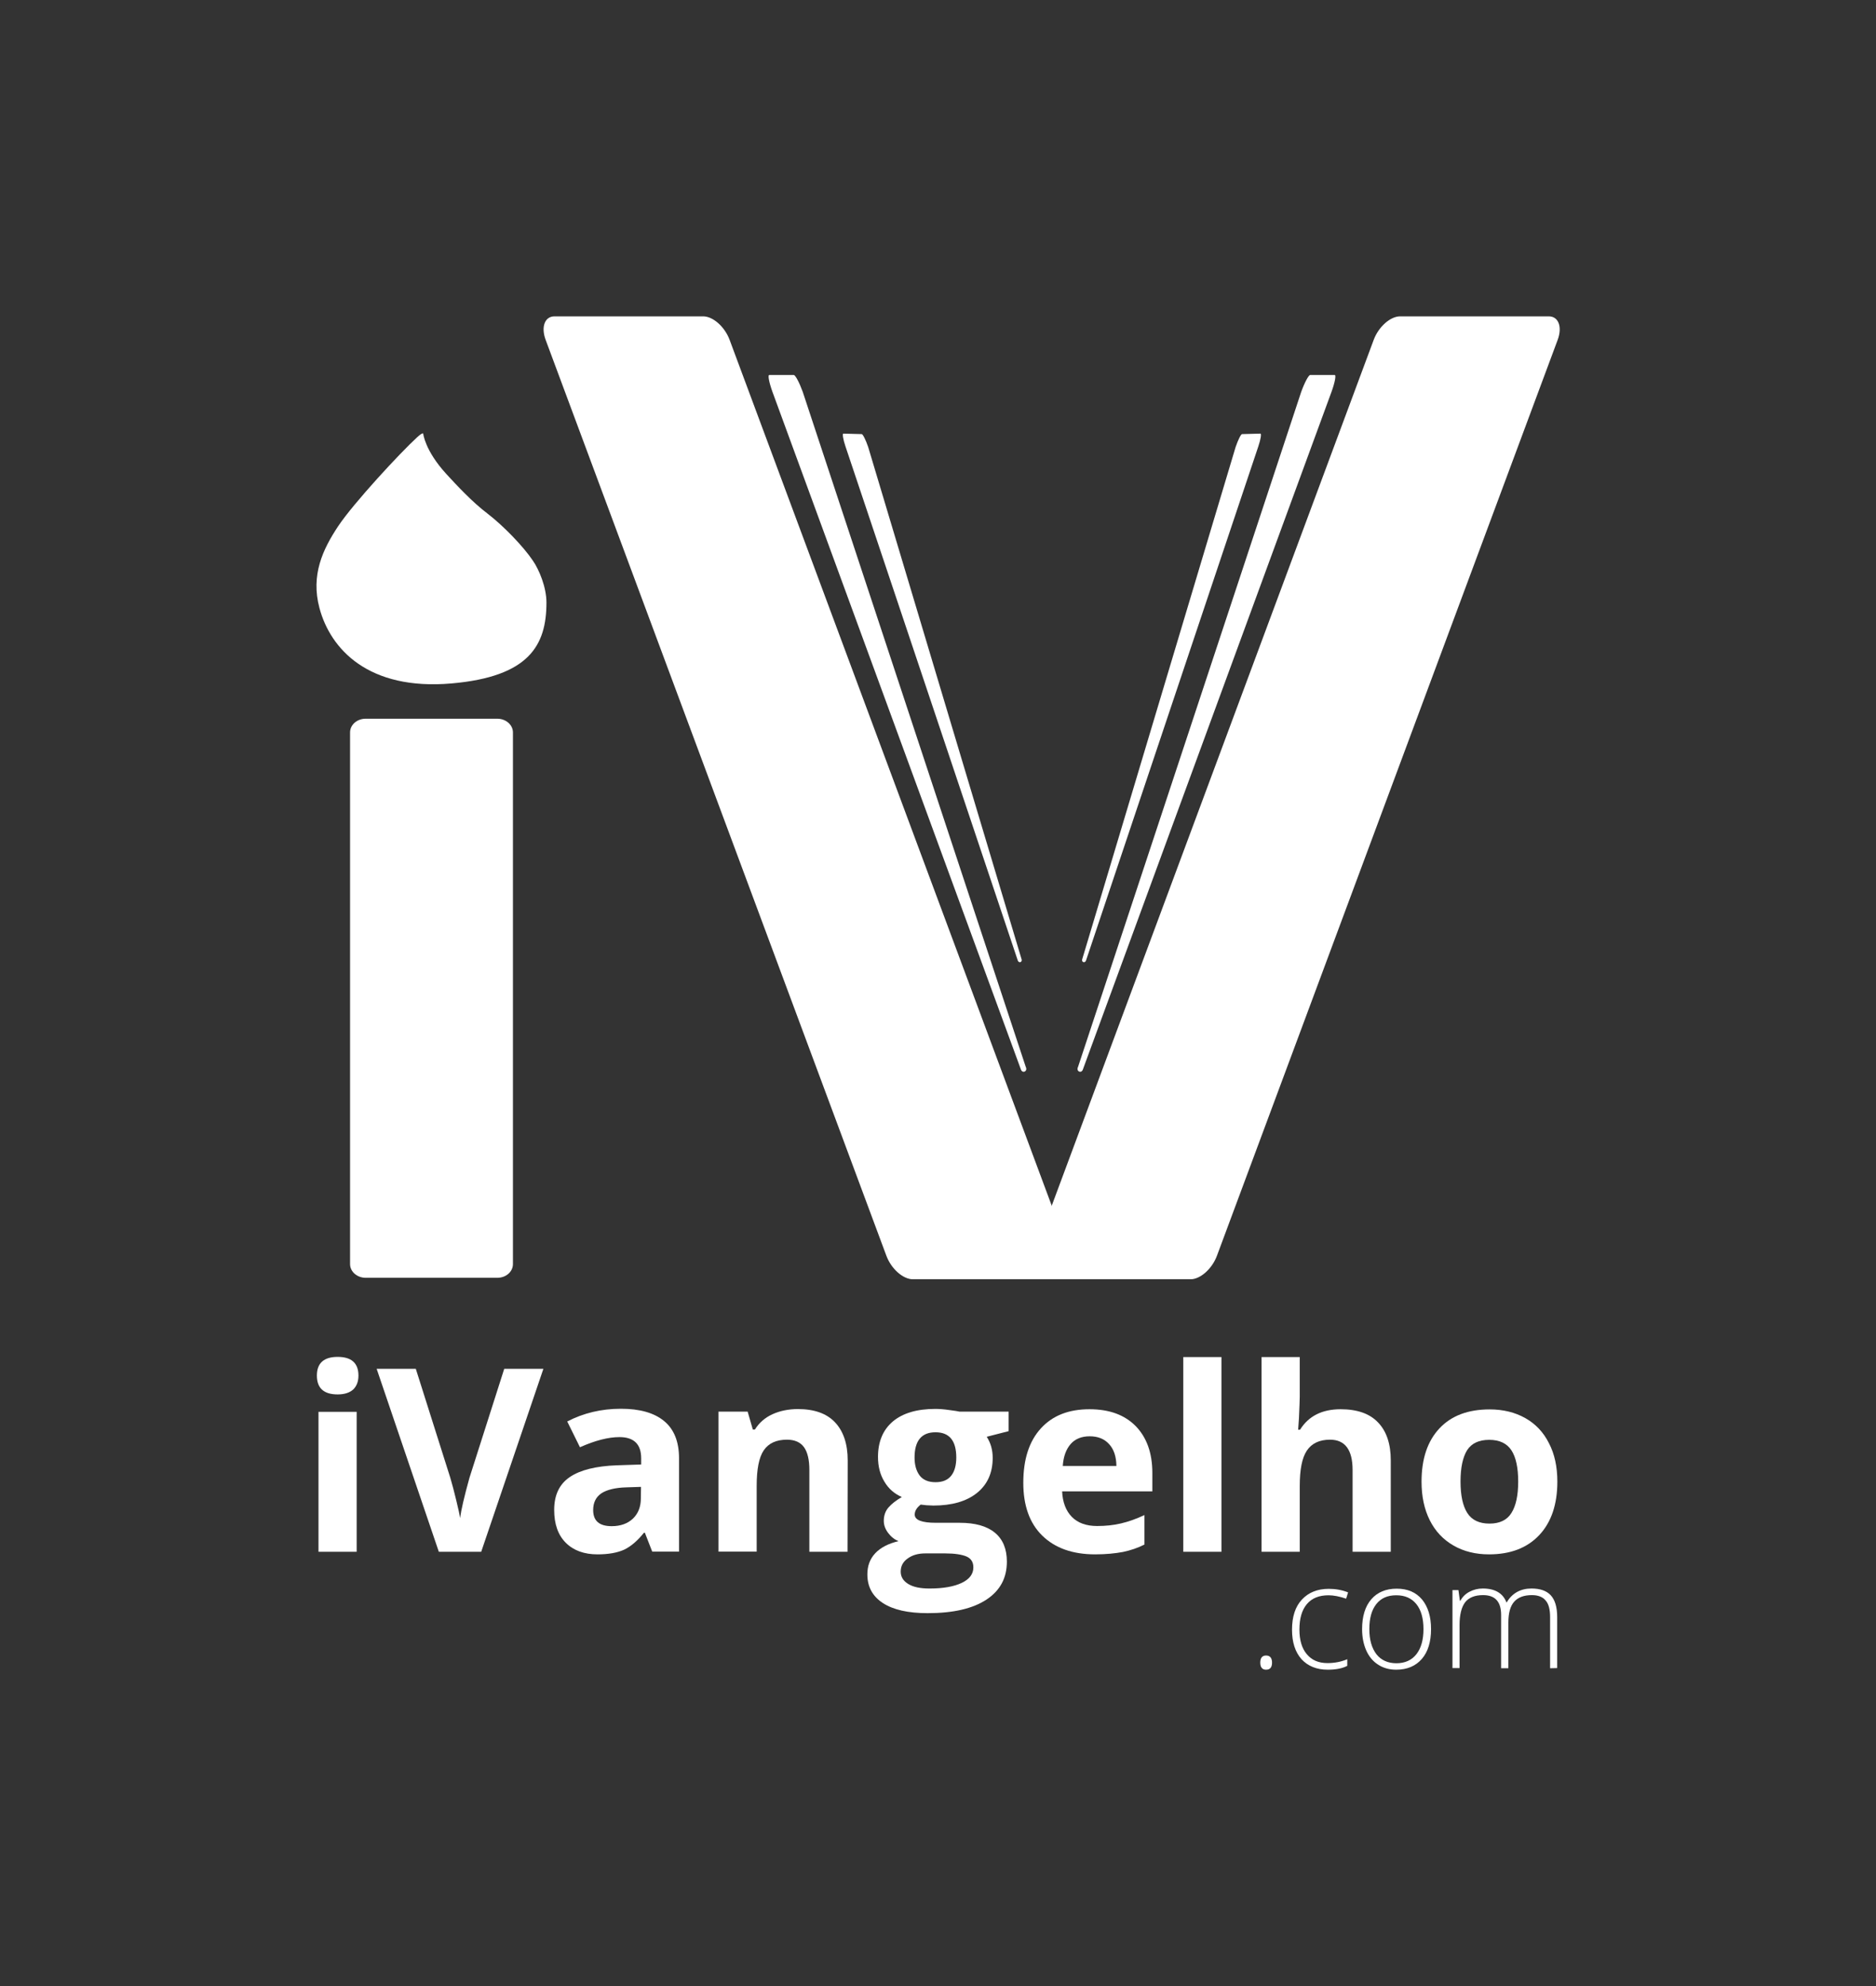
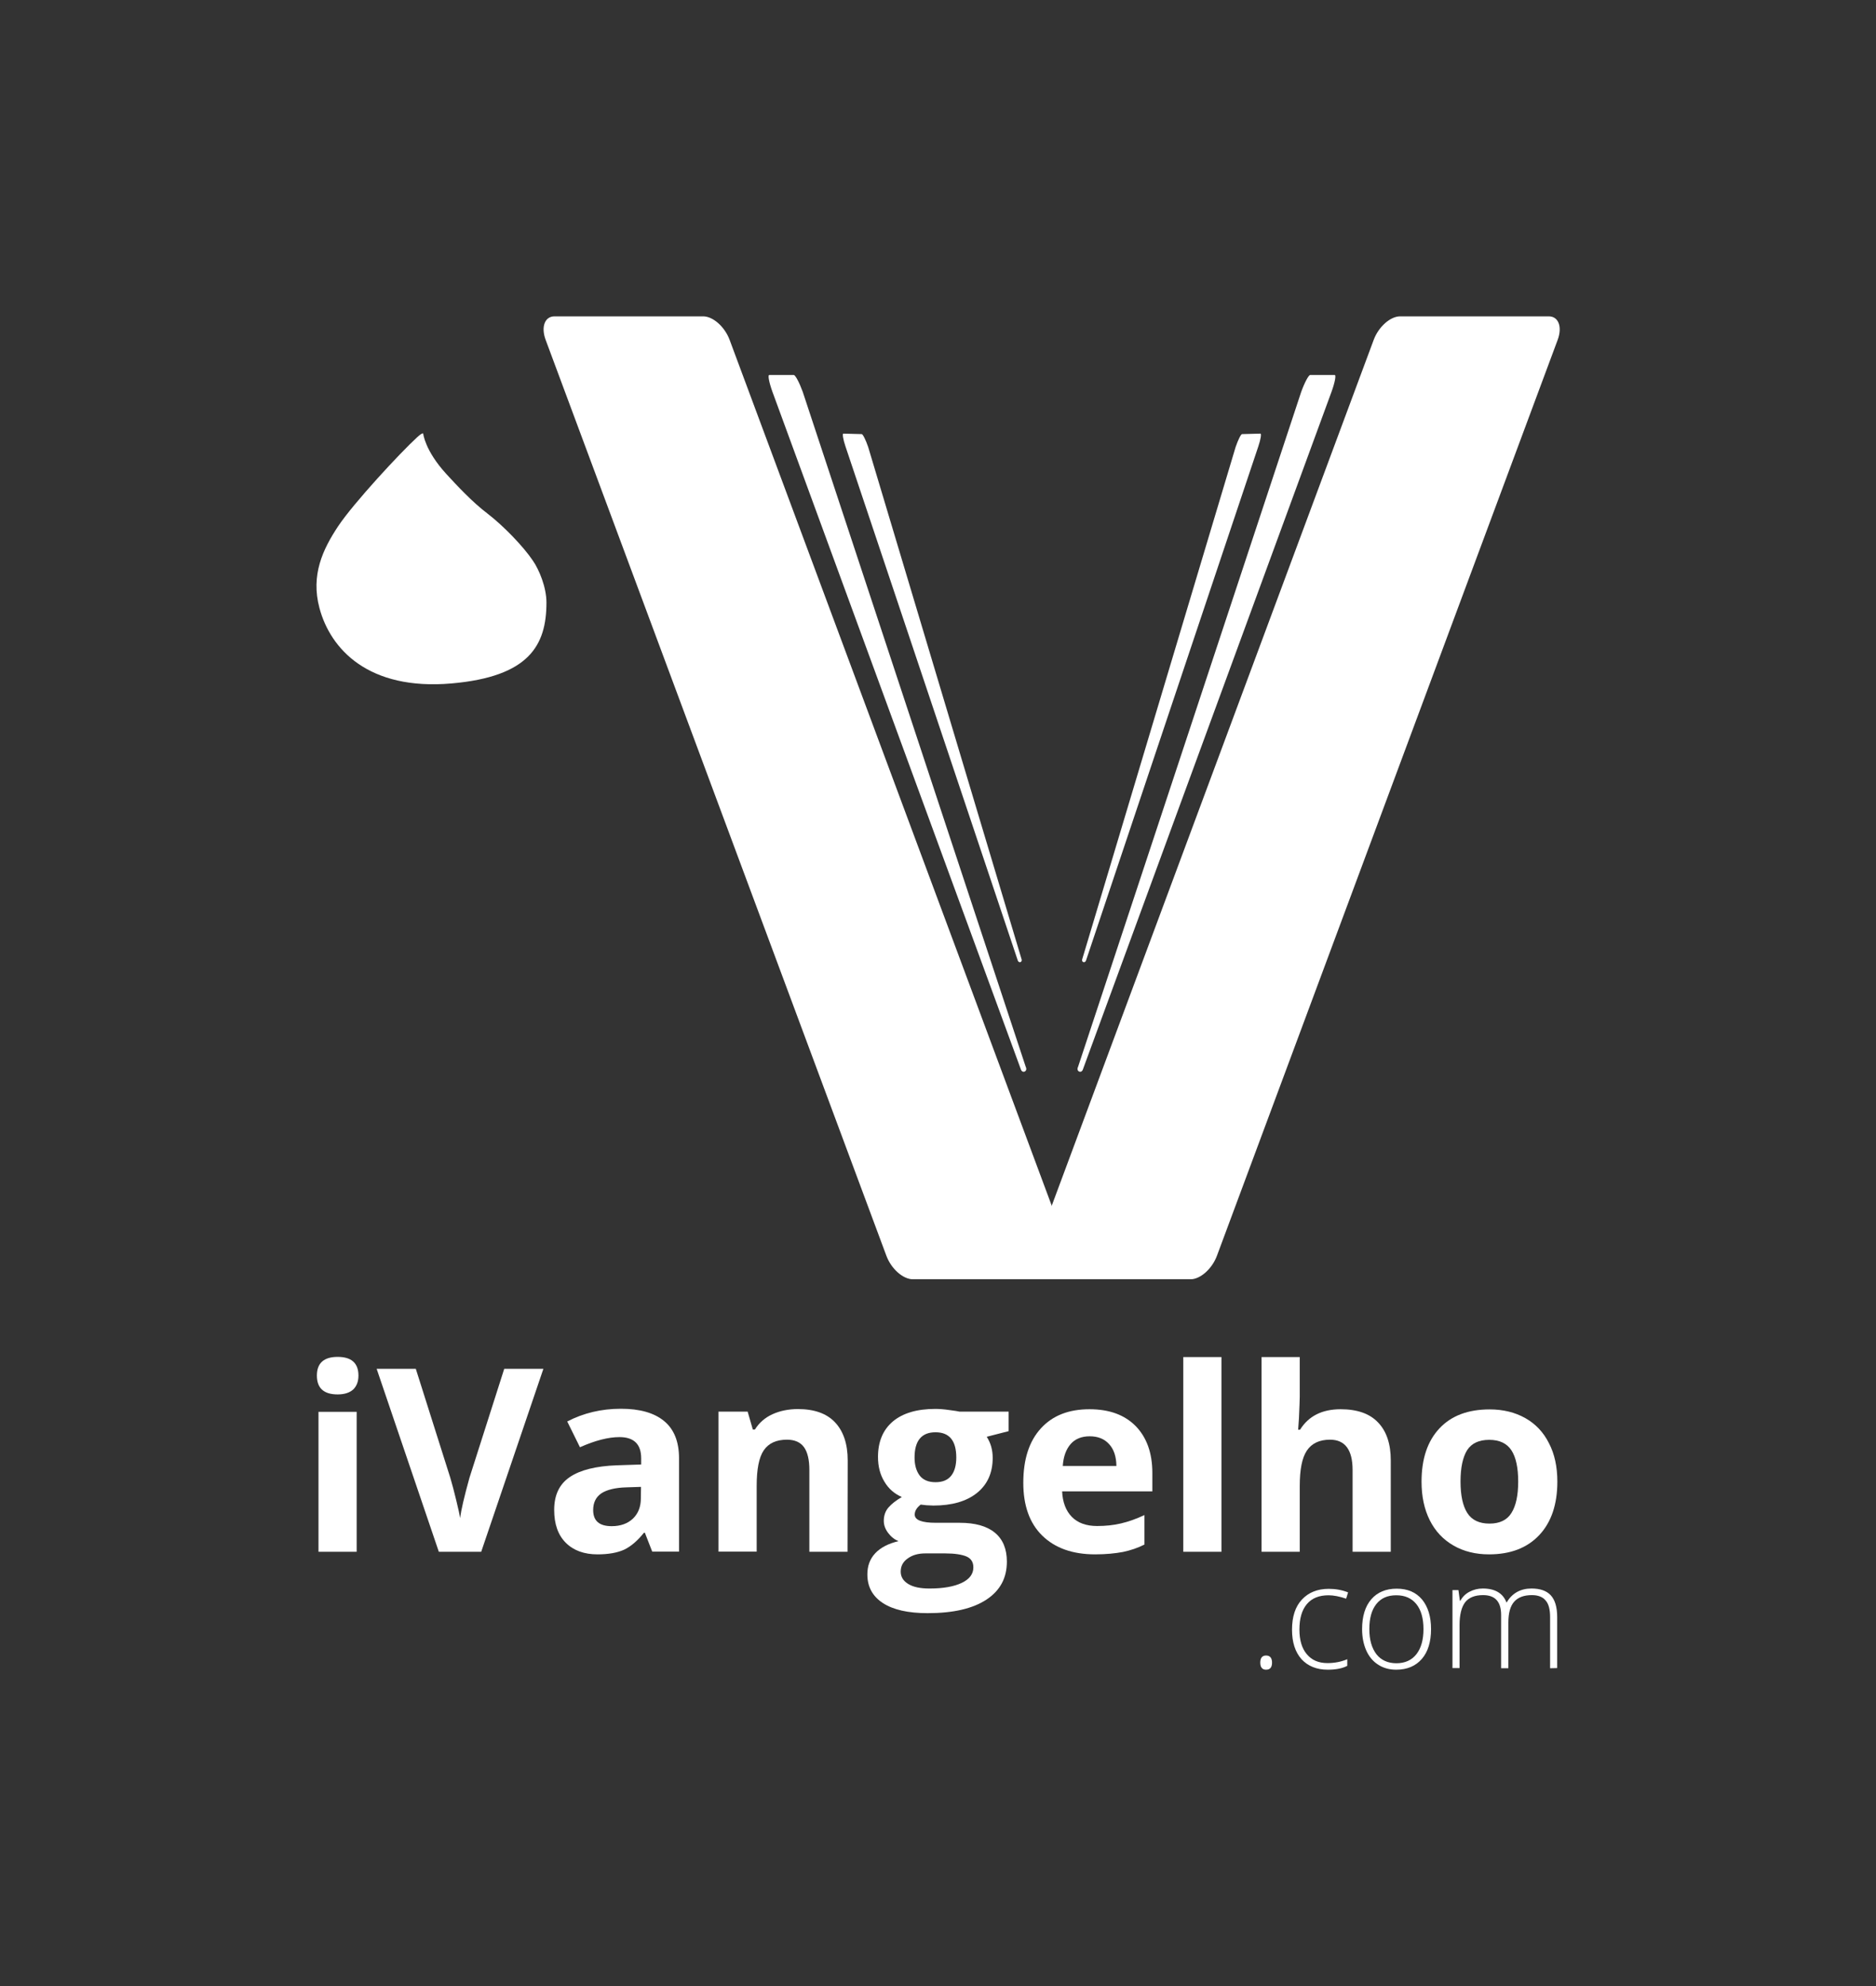
<svg xmlns="http://www.w3.org/2000/svg" version="1.1" id="Layer_1" x="0px" y="0px" viewBox="1021.5 -233.1 1164.5 1233" style="enable-background:new 1021.5 -233.1 1164.5 1233;" xml:space="preserve">
  <rect x="1021.5" y="-233.1" width="1164.5" height="1233" fill="#333333" stroke="none" />
  <style type="text/css">
	.st0{fill:#FFFFFF;}
</style>
-   <path class="st0" d="M1339.9,551.7c0,4.7-4.3,8.5-9.7,8.5h-81.7c-5.3,0-9.7-3.8-9.7-8.5V221.6c0-4.7,4.3-8.5,9.7-8.5h81.7  c5.3,0,9.7,3.8,9.7,8.5V551.7z" />
  <path class="st0" d="M1571.7,546.5c3,8.1,10.3,14.6,16.4,14.6h92.3c6,0,8.5-6.5,5.5-14.6L1474.4-22.1c-3-8.1-10.3-14.6-16.4-14.6  h-92.3c-6,0-8.5,6.5-5.5,14.6L1571.7,546.5z" />
  <path class="st0" d="M1360.7,141c0,26.6-10.8,46-58.9,50.2c-51.6,4.5-75.2-21.3-82-46.8c-5.5-20.5,2.1-36.5,11.6-50.8  s38.7-45.8,49-55.2c3.6-3.3,3.8-2.3,3.8-2.3s1,10.4,14.2,24.9c6.7,7.3,16.3,17.6,25.4,24.5c10.3,7.9,22.6,20.7,28.5,29.5  C1356.1,120.5,1360.7,131.4,1360.7,141" />
  <path class="st0" d="M1776.9,546.5c-3,8.1-10.3,14.6-16.3,14.6h-92.3c-6,0-8.5-6.5-5.5-14.6l211.4-568.6c3-8.1,10.3-14.6,16.4-14.6  h92.3c6,0,8.5,6.5,5.5,14.6L1776.9,546.5z" />
  <path class="st0" d="M1655.3,431.1c1.1,2.4,4.3,0.9,2.9-1.9c-2.1-6.4-138.4-419-138.4-419c-2.1-5.8-4.6-10.5-5.6-10.5H1499  c-1,0-0.1,4.7,2,10.5L1655.3,431.1z" />
  <path class="st0" d="M1653.3,363.3c0.8,1.9,3.2,0.8,2.2-1.3c-1.5-4.9-95.1-317.6-95.1-317.6c-1.5-4.4-3.3-8-4-8l-11.4-0.3  c-0.7,0-0.2,3.5,1.3,7.9L1653.3,363.3z" />
  <path class="st0" d="M1693.6,431.1c-1.1,2.4-4.3,0.9-2.9-1.9c2.1-6.4,138.5-419,138.5-419c2.1-5.8,4.6-10.5,5.6-10.5h15.2  c1,0,0.1,4.7-2,10.5L1693.6,431.1z" />
  <path class="st0" d="M1695.6,363.3c-0.8,1.9-3.2,0.8-2.2-1.3c1.5-4.9,95.1-317.6,95.1-317.6c1.5-4.4,3.3-8,4-8l11.4-0.3  c0.7,0,0.2,3.5-1.3,7.9L1695.6,363.3z" />
  <g>
    <path class="st0" d="M1218.2,620.9c0-7.7,4.3-11.6,12.9-11.6c8.6,0,12.9,3.9,12.9,11.6c0,3.7-1.1,6.5-3.2,8.6   c-2.2,2-5.4,3.1-9.7,3.1C1222.5,632.6,1218.2,628.7,1218.2,620.9z M1242.9,730.3h-23.7v-86.9h23.7V730.3z" />
    <path class="st0" d="M1334.5,616.7h24.3l-38.6,113.6h-26.3l-38.6-113.6h24.3l21.4,67.6c1.2,4,2.4,8.6,3.7,14   c1.3,5.3,2.1,9,2.4,11.1c0.6-4.8,2.5-13.1,5.8-25L1334.5,616.7z" />
    <path class="st0" d="M1426.4,730.3l-4.6-11.8h-0.6c-4,5-8.1,8.5-12.3,10.5c-4.2,1.9-9.7,2.9-16.5,2.9c-8.3,0-14.9-2.4-19.7-7.2   c-4.8-4.8-7.2-11.6-7.2-20.4c0-9.2,3.2-16,9.7-20.4s16.2-6.8,29.2-7.3l15.1-0.5v-3.8c0-8.8-4.5-13.2-13.5-13.2   c-6.9,0-15.1,2.1-24.5,6.3l-7.9-16c10-5.2,21.1-7.9,33.3-7.9c11.7,0,20.6,2.5,26.8,7.6c6.2,5.1,9.3,12.8,9.3,23.2v57.9h-16.6V730.3   z M1419.4,690l-9.2,0.3c-6.9,0.2-12,1.5-15.4,3.7c-3.4,2.3-5.1,5.8-5.1,10.4c0,6.7,3.8,10,11.5,10c5.5,0,9.9-1.6,13.2-4.7   c3.3-3.2,4.9-7.4,4.9-12.6L1419.4,690L1419.4,690z" />
    <path class="st0" d="M1547.6,730.3h-23.7v-50.8c0-6.3-1.1-11-3.3-14.1c-2.2-3.1-5.8-4.7-10.6-4.7c-6.6,0-11.4,2.2-14.4,6.6   s-4.4,11.8-4.4,22v40.9h-23.7v-86.9h18.1l3.2,11.1h1.3c2.6-4.2,6.3-7.4,10.9-9.5c4.6-2.1,9.9-3.2,15.8-3.2c10.1,0,17.8,2.7,23,8.2   c5.2,5.5,7.9,13.4,7.9,23.7L1547.6,730.3L1547.6,730.3z" />
    <path class="st0" d="M1647.6,643.4v12l-13.6,3.5c2.5,3.9,3.7,8.2,3.7,13.1c0,9.3-3.3,16.6-9.8,21.8s-15.5,7.8-27.1,7.8l-4.3-0.2   l-3.5-0.4c-2.4,1.9-3.7,3.9-3.7,6.2c0,3.4,4.4,5.1,13.1,5.1h14.8c9.5,0,16.8,2,21.8,6.1s7.5,10.1,7.5,18c0,10.2-4.2,18-12.7,23.6   s-20.6,8.4-36.5,8.4c-12.1,0-21.4-2.1-27.8-6.3s-9.6-10.1-9.6-17.8c0-5.2,1.6-9.6,4.9-13.1s8.1-6,14.4-7.5c-2.4-1-4.6-2.7-6.4-5.1   c-1.8-2.4-2.7-4.9-2.7-7.5c0-3.3,1-6.1,2.9-8.3s4.7-4.4,8.3-6.5c-4.6-2-8.2-5.1-10.8-9.5c-2.7-4.4-4-9.5-4-15.4   c0-9.5,3.1-16.8,9.2-22c6.2-5.2,15-7.8,26.4-7.8c2.4,0,5.3,0.2,8.7,0.7c3.3,0.4,5.5,0.8,6.4,1h30.4V643.4z M1580.6,742.6   c0,3.3,1.6,5.8,4.7,7.7c3.1,1.9,7.5,2.8,13.2,2.8c8.5,0,15.2-1.2,20-3.5c4.8-2.3,7.2-5.5,7.2-9.6c0-3.3-1.4-5.5-4.3-6.8   c-2.9-1.2-7.3-1.9-13.2-1.9h-12.3c-4.4,0-8,1-10.9,3.1C1582,736.5,1580.6,739.2,1580.6,742.6z M1589.2,671.8   c0,4.7,1.1,8.4,3.2,11.2c2.1,2.7,5.4,4.1,9.8,4.1c4.5,0,7.7-1.4,9.8-4.1c2.1-2.7,3.1-6.5,3.1-11.2c0-10.5-4.3-15.7-12.9-15.7   C1593.5,656.1,1589.2,661.4,1589.2,671.8z" />
    <path class="st0" d="M1701.3,731.9c-14,0-24.9-3.9-32.8-11.6c-7.9-7.7-11.8-18.7-11.8-32.8c0-14.6,3.6-25.8,10.9-33.8   s17.3-11.9,30.2-11.9c12.3,0,21.8,3.5,28.7,10.5c6.8,7,10.3,16.7,10.3,29v11.5h-56c0.3,6.7,2.3,12,6,15.8s9,5.7,15.7,5.7   c5.2,0,10.2-0.5,14.8-1.6c4.7-1.1,9.5-2.8,14.6-5.2v18.3c-4.1,2.1-8.6,3.6-13.3,4.6C1713.8,731.3,1708.1,731.9,1701.3,731.9z    M1697.9,658.6c-5,0-9,1.6-11.8,4.8s-4.5,7.7-4.9,13.6h33.3c-0.1-5.9-1.6-10.4-4.6-13.6C1707,660.2,1703,658.6,1697.9,658.6z" />
    <path class="st0" d="M1779.7,730.3H1756V609.4h23.7V730.3z" />
    <path class="st0" d="M1884.8,730.3h-23.7v-50.8c0-12.5-4.7-18.8-14-18.8c-6.6,0-11.4,2.3-14.4,6.8s-4.4,11.8-4.4,21.9v40.9h-23.7   V609.4h23.7V634c0,1.9-0.2,6.4-0.5,13.5l-0.5,7h1.2c5.3-8.5,13.7-12.7,25.2-12.7c10.2,0,18,2.7,23.2,8.2c5.3,5.5,7.9,13.4,7.9,23.6   L1884.8,730.3L1884.8,730.3z" />
    <path class="st0" d="M1988.2,686.7c0,14.1-3.7,25.2-11.2,33.2s-17.9,12-31.2,12c-8.3,0-15.7-1.8-22.1-5.5s-11.3-8.9-14.7-15.7   s-5.1-14.8-5.1-23.9c0-14.2,3.7-25.2,11.1-33.1c7.4-7.9,17.8-11.8,31.2-11.8c8.3,0,15.7,1.8,22.1,5.4c6.4,3.6,11.3,8.8,14.7,15.6   C1986.5,669.6,1988.2,677.6,1988.2,686.7z M1928.1,686.7c0,8.6,1.4,15.1,4.2,19.5c2.8,4.4,7.4,6.6,13.8,6.6   c6.3,0,10.9-2.2,13.6-6.6c2.8-4.4,4.2-10.9,4.2-19.5s-1.4-15.1-4.2-19.4c-2.8-4.3-7.4-6.5-13.8-6.5c-6.3,0-10.9,2.1-13.7,6.4   C1929.5,671.6,1928.1,678,1928.1,686.7z" />
  </g>
  <g>
    <path class="st0" d="M1803.8,799.1c0-2.9,1.2-4.4,3.6-4.4s3.7,1.5,3.7,4.4s-1.2,4.4-3.7,4.4C1805,803.5,1803.8,802,1803.8,799.1z" />
    <path class="st0" d="M1845.7,803.5c-6.9,0-12.3-2.2-16.3-6.5c-3.9-4.4-5.9-10.5-5.9-18.3c0-8,2-14.3,6.1-18.7s9.6-6.7,16.7-6.7   c4.2,0,8.2,0.7,12,2.2l-1.2,3.9c-4.2-1.4-7.8-2.1-10.9-2.1c-5.9,0-10.4,1.8-13.5,5.5s-4.6,8.9-4.6,15.8c0,6.5,1.5,11.7,4.6,15.3   c3.1,3.7,7.3,5.5,12.8,5.5c4.4,0,8.5-0.8,12.3-2.4v4.1C1854.8,802.7,1850.7,803.5,1845.7,803.5z" />
    <path class="st0" d="M1909.8,778.3c0,7.9-1.9,14.1-5.7,18.5c-3.8,4.4-9.1,6.7-15.9,6.7c-4.2,0-8-1-11.2-3.1c-3.2-2-5.7-5-7.4-8.8   c-1.7-3.8-2.6-8.3-2.6-13.3c0-7.9,1.9-14.1,5.7-18.5c3.8-4.4,9.1-6.6,15.8-6.6c6.7,0,11.9,2.2,15.7,6.7   C1907.9,764.4,1909.8,770.5,1909.8,778.3z M1871.5,778.3c0,6.7,1.5,11.8,4.4,15.6c2.9,3.7,7.1,5.6,12.4,5.6s9.5-1.9,12.4-5.6   c2.9-3.7,4.4-8.9,4.4-15.6c0-6.7-1.5-11.9-4.4-15.5c-3-3.7-7.1-5.5-12.5-5.5s-9.5,1.8-12.4,5.5S1871.5,771.6,1871.5,778.3z" />
    <path class="st0" d="M1983.7,802.6v-31.8c0-4.7-0.9-8.2-2.8-10.3c-1.8-2.2-4.7-3.3-8.5-3.3c-5,0-8.6,1.4-11,4.1s-3.6,7-3.6,12.9   v28.4h-4.5v-33.1c0-8.2-3.7-12.3-11.2-12.3c-5.1,0-8.8,1.5-11.1,4.4c-2.3,3-3.5,7.7-3.5,14.2v26.7h-4.4v-48.4h3.7l0.9,6.6h0.3   c1.3-2.4,3.2-4.3,5.7-5.6s5.2-2,8.2-2c7.6,0,12.5,2.9,14.7,8.6h0.2c1.6-2.8,3.7-4.9,6.3-6.4c2.7-1.5,5.7-2.2,9.1-2.2   c5.3,0,9.3,1.4,11.9,4.2s4,7.3,4,13.5v31.7L1983.7,802.6L1983.7,802.6z" />
  </g>
</svg>